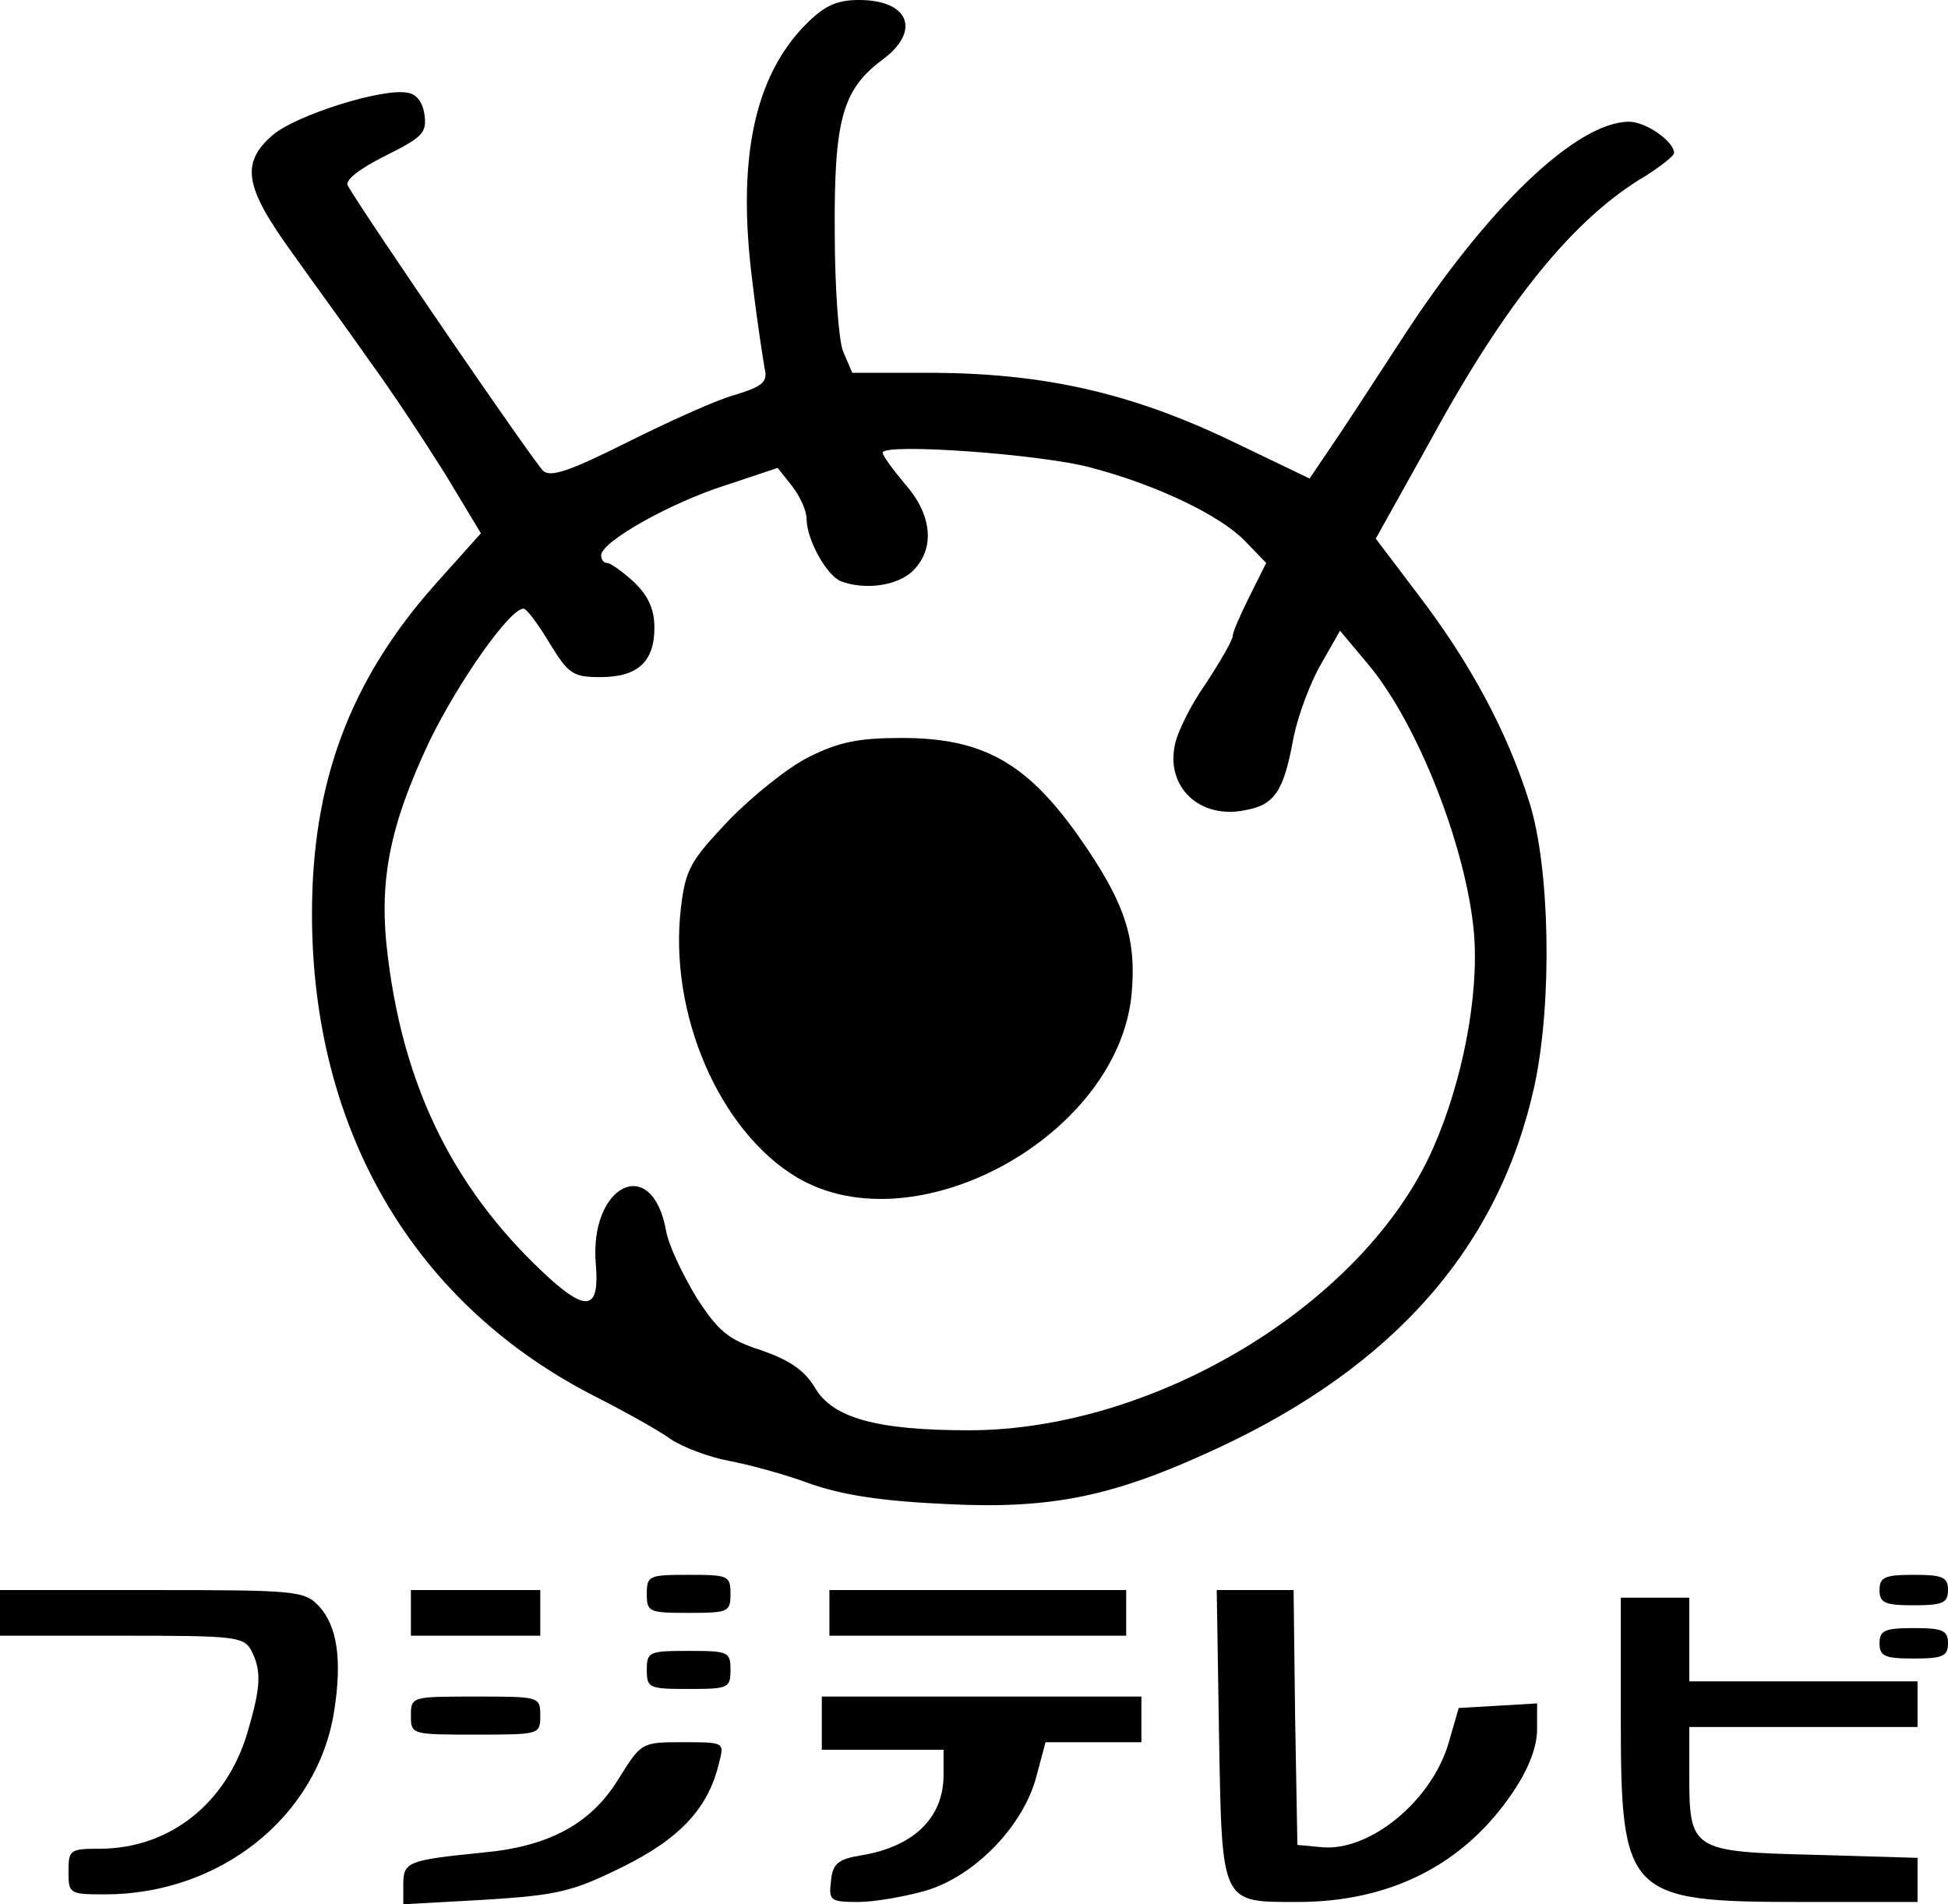
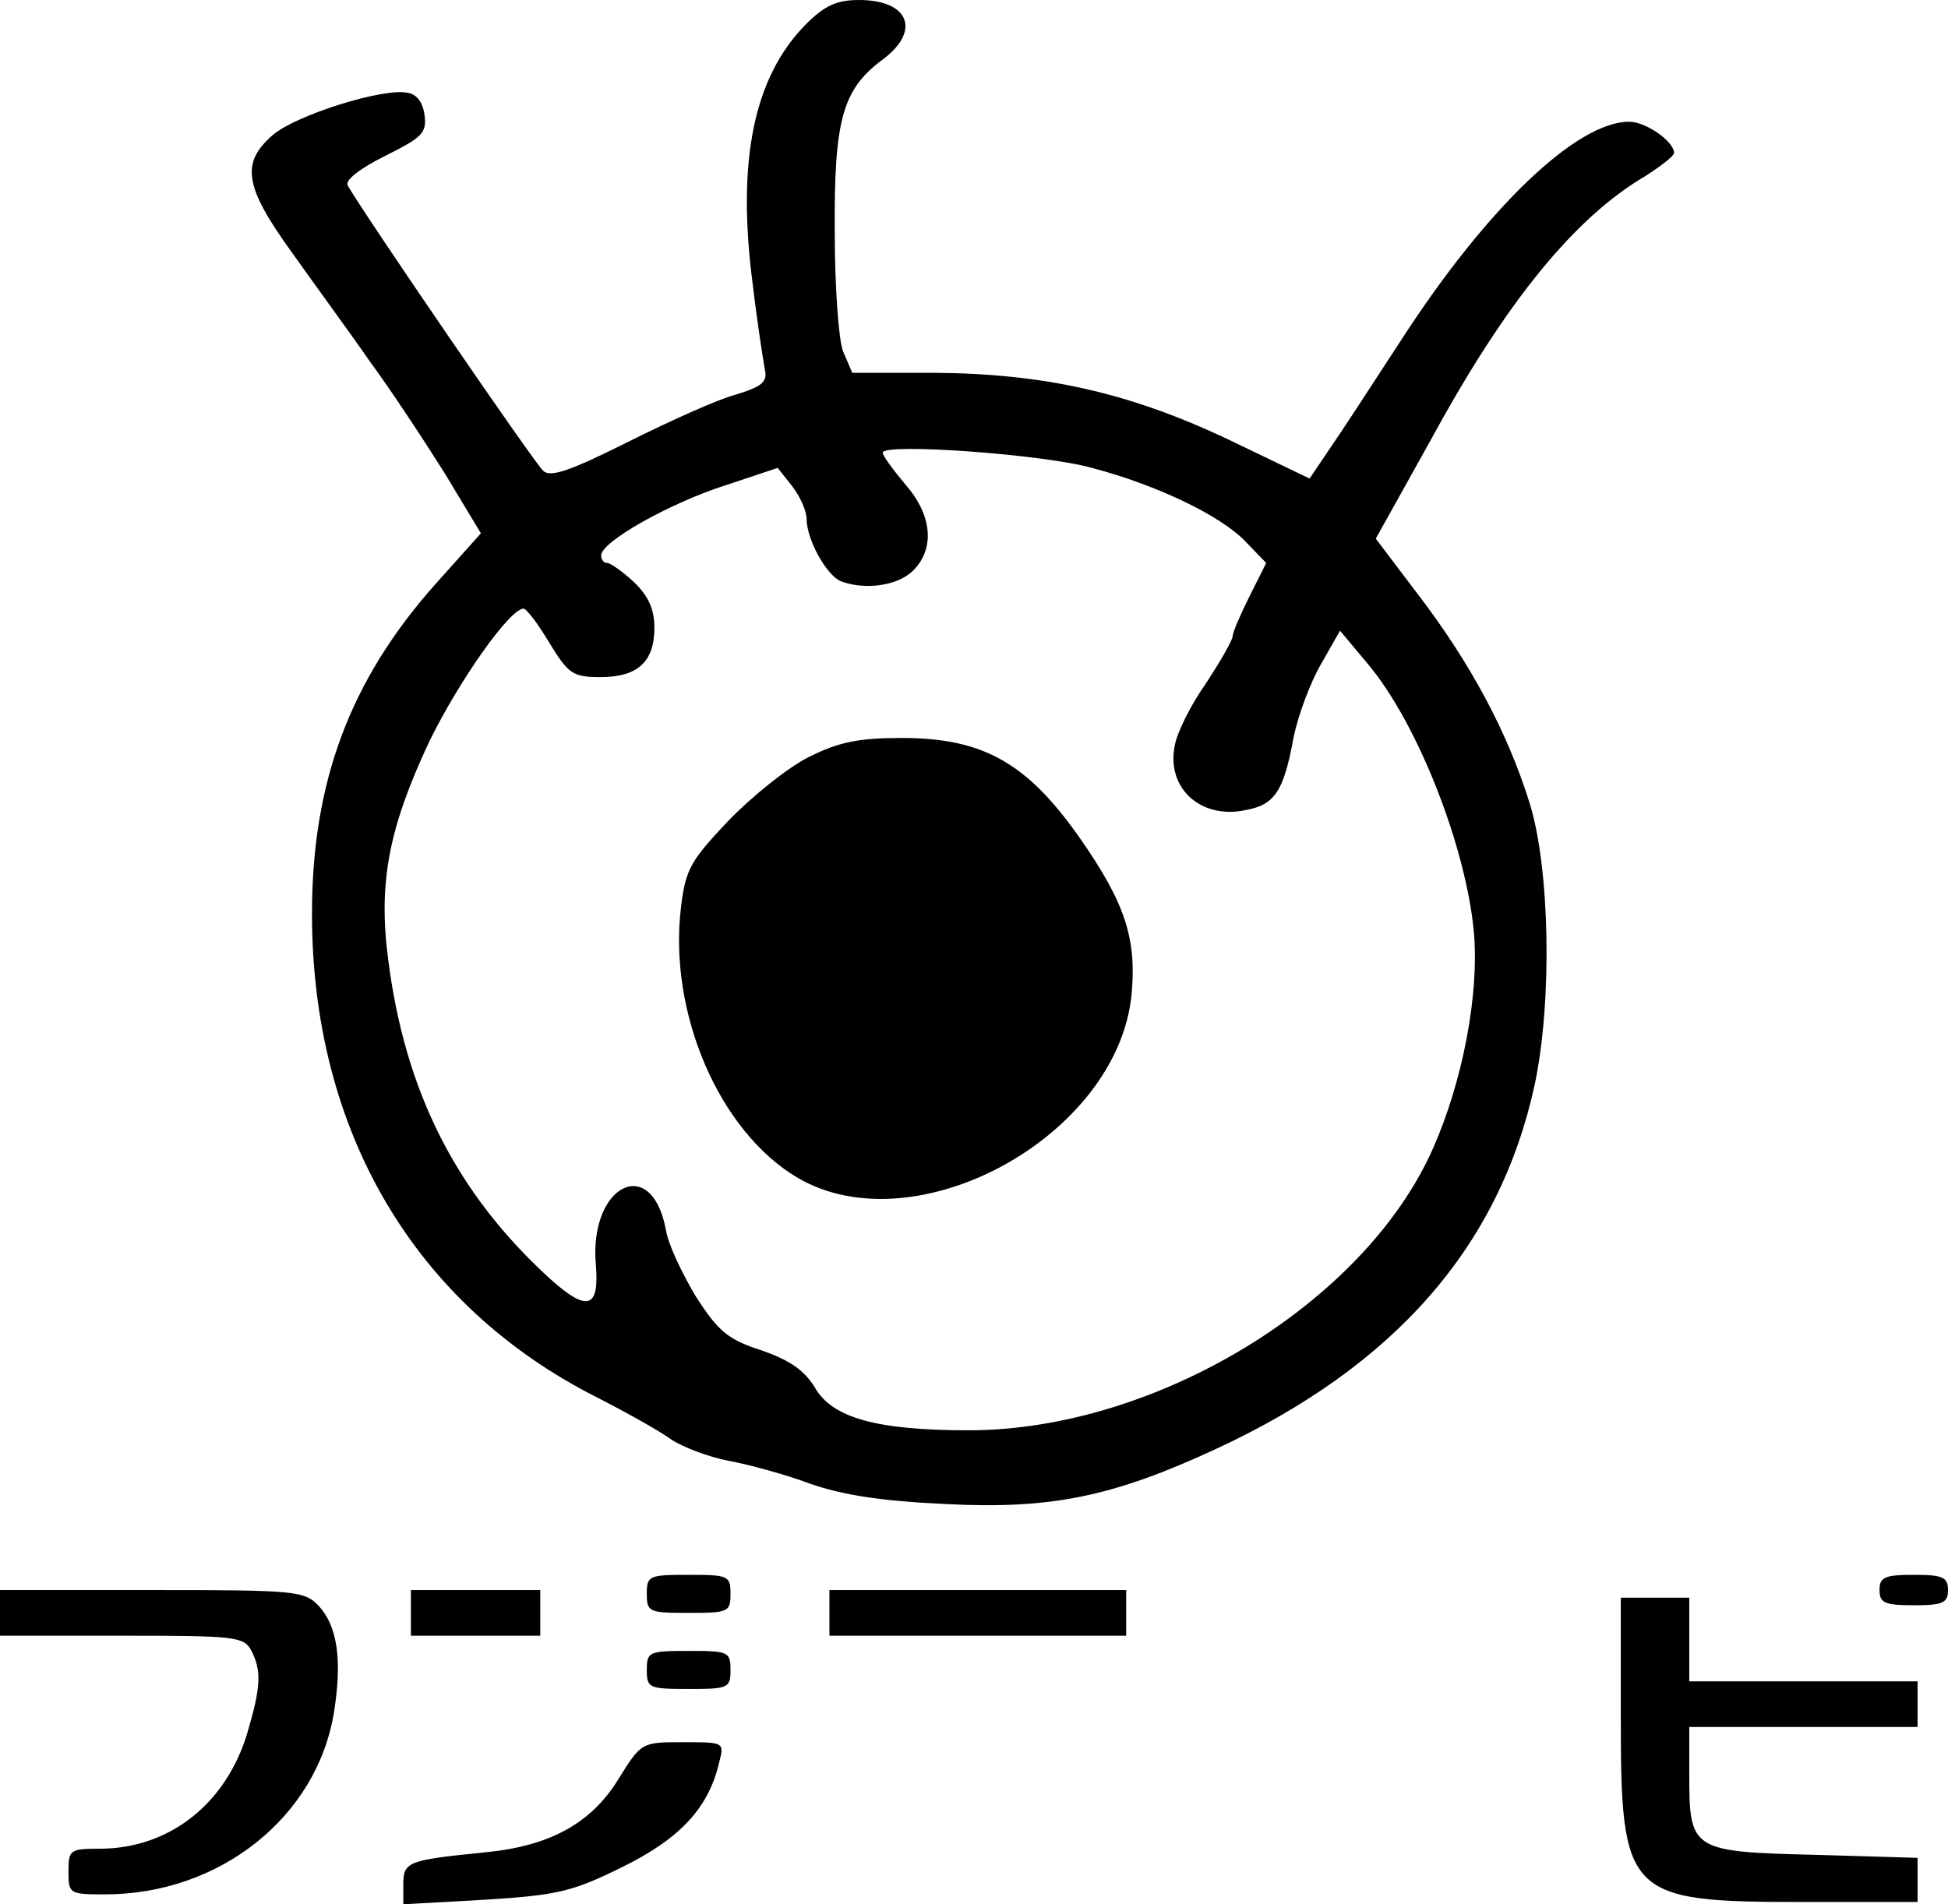
<svg xmlns="http://www.w3.org/2000/svg" version="1.0" width="256pt" height="250.304pt" viewBox="0 0 256 250.304" preserveAspectRatio="xMidYMid meet">
  <g transform="translate(-128,381) scale(0.1,-0.1)" fill="#000000" stroke="none">
    <path d="M2339 3778 c-68 -69 -91 -178 -70 -340 6 -51 14 -102 16 -113 4 -17 -3 -23 -39 -34 -23 -6 -87 -35 -141 -62 -74 -37 -101 -47 -111 -38 -10 8 -232 332 -257 375 -4 7 15 22 49 39 48 24 55 30 52 53 -2 17 -10 28 -22 30 -32 7 -146 -29 -177 -55 -43 -37 -38 -68 24 -154 29 -41 76 -105 103 -144 28 -38 72 -105 99 -148 l47 -78 -60 -67 c-112 -126 -162 -260 -162 -433 0 -286 135 -515 375 -636 39 -20 82 -44 97 -55 15 -10 49 -23 75 -28 27 -5 75 -18 107 -30 43 -15 93 -23 180 -27 138 -7 219 10 353 72 236 109 374 267 420 480 23 109 20 284 -7 370 -29 93 -78 184 -146 273 l-56 74 73 131 c98 180 188 291 282 346 20 13 37 26 37 30 0 15 -37 41 -59 41 -69 0 -187 -113 -299 -286 -39 -60 -82 -126 -96 -146 l-25 -37 -104 50 c-132 63 -245 88 -390 89 l-107 0 -12 28 c-6 15 -11 86 -11 157 -1 147 10 187 62 226 52 38 36 79 -30 79 -29 0 -45 -7 -70 -32z m376 -583 c87 -23 169 -63 201 -96 l28 -29 -22 -44 c-12 -24 -22 -47 -22 -52 0 -5 -16 -33 -35 -62 -20 -28 -38 -65 -41 -81 -12 -56 33 -98 92 -86 39 7 51 24 64 96 6 29 22 72 36 96 l25 44 36 -43 c66 -78 130 -242 140 -354 7 -82 -15 -196 -54 -284 -90 -203 -364 -370 -610 -370 -120 0 -179 16 -202 56 -14 23 -33 36 -70 49 -44 14 -57 25 -86 70 -18 30 -37 69 -40 89 -19 100 -101 58 -92 -46 5 -58 -11 -63 -60 -19 -123 112 -191 246 -213 421 -13 100 1 172 54 285 39 80 106 175 124 175 4 0 19 -20 34 -45 25 -41 31 -45 67 -45 49 0 71 20 71 65 0 24 -8 42 -27 60 -15 14 -31 25 -35 25 -5 0 -8 5 -8 10 0 18 91 69 163 92 l69 23 19 -24 c10 -13 19 -32 19 -43 0 -27 26 -74 45 -82 32 -12 75 -6 95 14 29 29 25 73 -10 113 -16 19 -30 38 -30 42 0 13 211 -2 275 -20z" />
    <path d="M2343 2815 c-28 -14 -75 -52 -106 -84 -49 -52 -56 -63 -62 -113 -17 -139 50 -295 153 -356 155 -91 420 54 439 240 7 74 -8 121 -69 208 -69 98 -127 130 -233 130 -56 0 -82 -5 -122 -25z" />
    <path d="M2130 1715 c0 -24 3 -25 55 -25 52 0 55 1 55 25 0 24 -3 25 -55 25 -52 0 -55 -1 -55 -25z" />
    <path d="M3750 1720 c0 -17 7 -20 45 -20 38 0 45 3 45 20 0 17 -7 20 -45 20 -38 0 -45 -3 -45 -20z" />
    <path d="M1280 1690 l0 -30 160 0 c147 0 160 -1 170 -19 14 -27 13 -48 -5 -109 -28 -93 -102 -151 -192 -152 -41 0 -43 -1 -43 -30 0 -29 1 -30 48 -30 151 0 279 102 301 240 11 69 4 113 -20 139 -19 20 -30 21 -219 21 l-200 0 0 -30z" />
    <path d="M1820 1690 l0 -30 85 0 85 0 0 30 0 30 -85 0 -85 0 0 -30z" />
    <path d="M2370 1690 l0 -30 195 0 195 0 0 30 0 30 -195 0 -195 0 0 -30z" />
-     <path d="M2882 1529 c4 -223 2 -219 103 -219 122 0 219 49 283 144 21 31 32 60 32 83 l0 34 -51 -3 -52 -3 -13 -45 c-22 -77 -104 -144 -167 -138 l-32 3 -3 168 -2 167 -51 0 -50 0 3 -191z" />
    <path d="M3410 1555 c0 -238 7 -245 240 -245 l150 0 0 29 0 29 -136 4 c-161 4 -164 6 -164 105 l0 63 150 0 150 0 0 30 0 30 -150 0 -150 0 0 55 0 55 -45 0 -45 0 0 -155z" />
-     <path d="M3750 1650 c0 -17 7 -20 45 -20 38 0 45 3 45 20 0 17 -7 20 -45 20 -38 0 -45 -3 -45 -20z" />
    <path d="M2130 1615 c0 -24 3 -25 55 -25 52 0 55 1 55 25 0 24 -3 25 -55 25 -52 0 -55 -1 -55 -25z" />
-     <path d="M1820 1555 c0 -25 1 -25 85 -25 84 0 85 0 85 25 0 25 -1 25 -85 25 -84 0 -85 0 -85 -25z" />
-     <path d="M2360 1545 l0 -35 80 0 80 0 0 -33 c0 -57 -40 -95 -110 -106 -29 -5 -36 -11 -38 -34 -3 -25 -1 -27 36 -27 21 0 61 7 89 15 64 19 128 85 145 150 l12 45 63 0 63 0 0 30 0 30 -210 0 -210 0 0 -35z" />
    <path d="M2093 1472 c-36 -59 -91 -89 -178 -97 -99 -10 -105 -12 -105 -42 l0 -26 108 6 c96 6 115 11 180 43 75 37 113 77 127 137 7 27 7 27 -47 27 -55 0 -55 0 -85 -48z" />
  </g>
</svg>